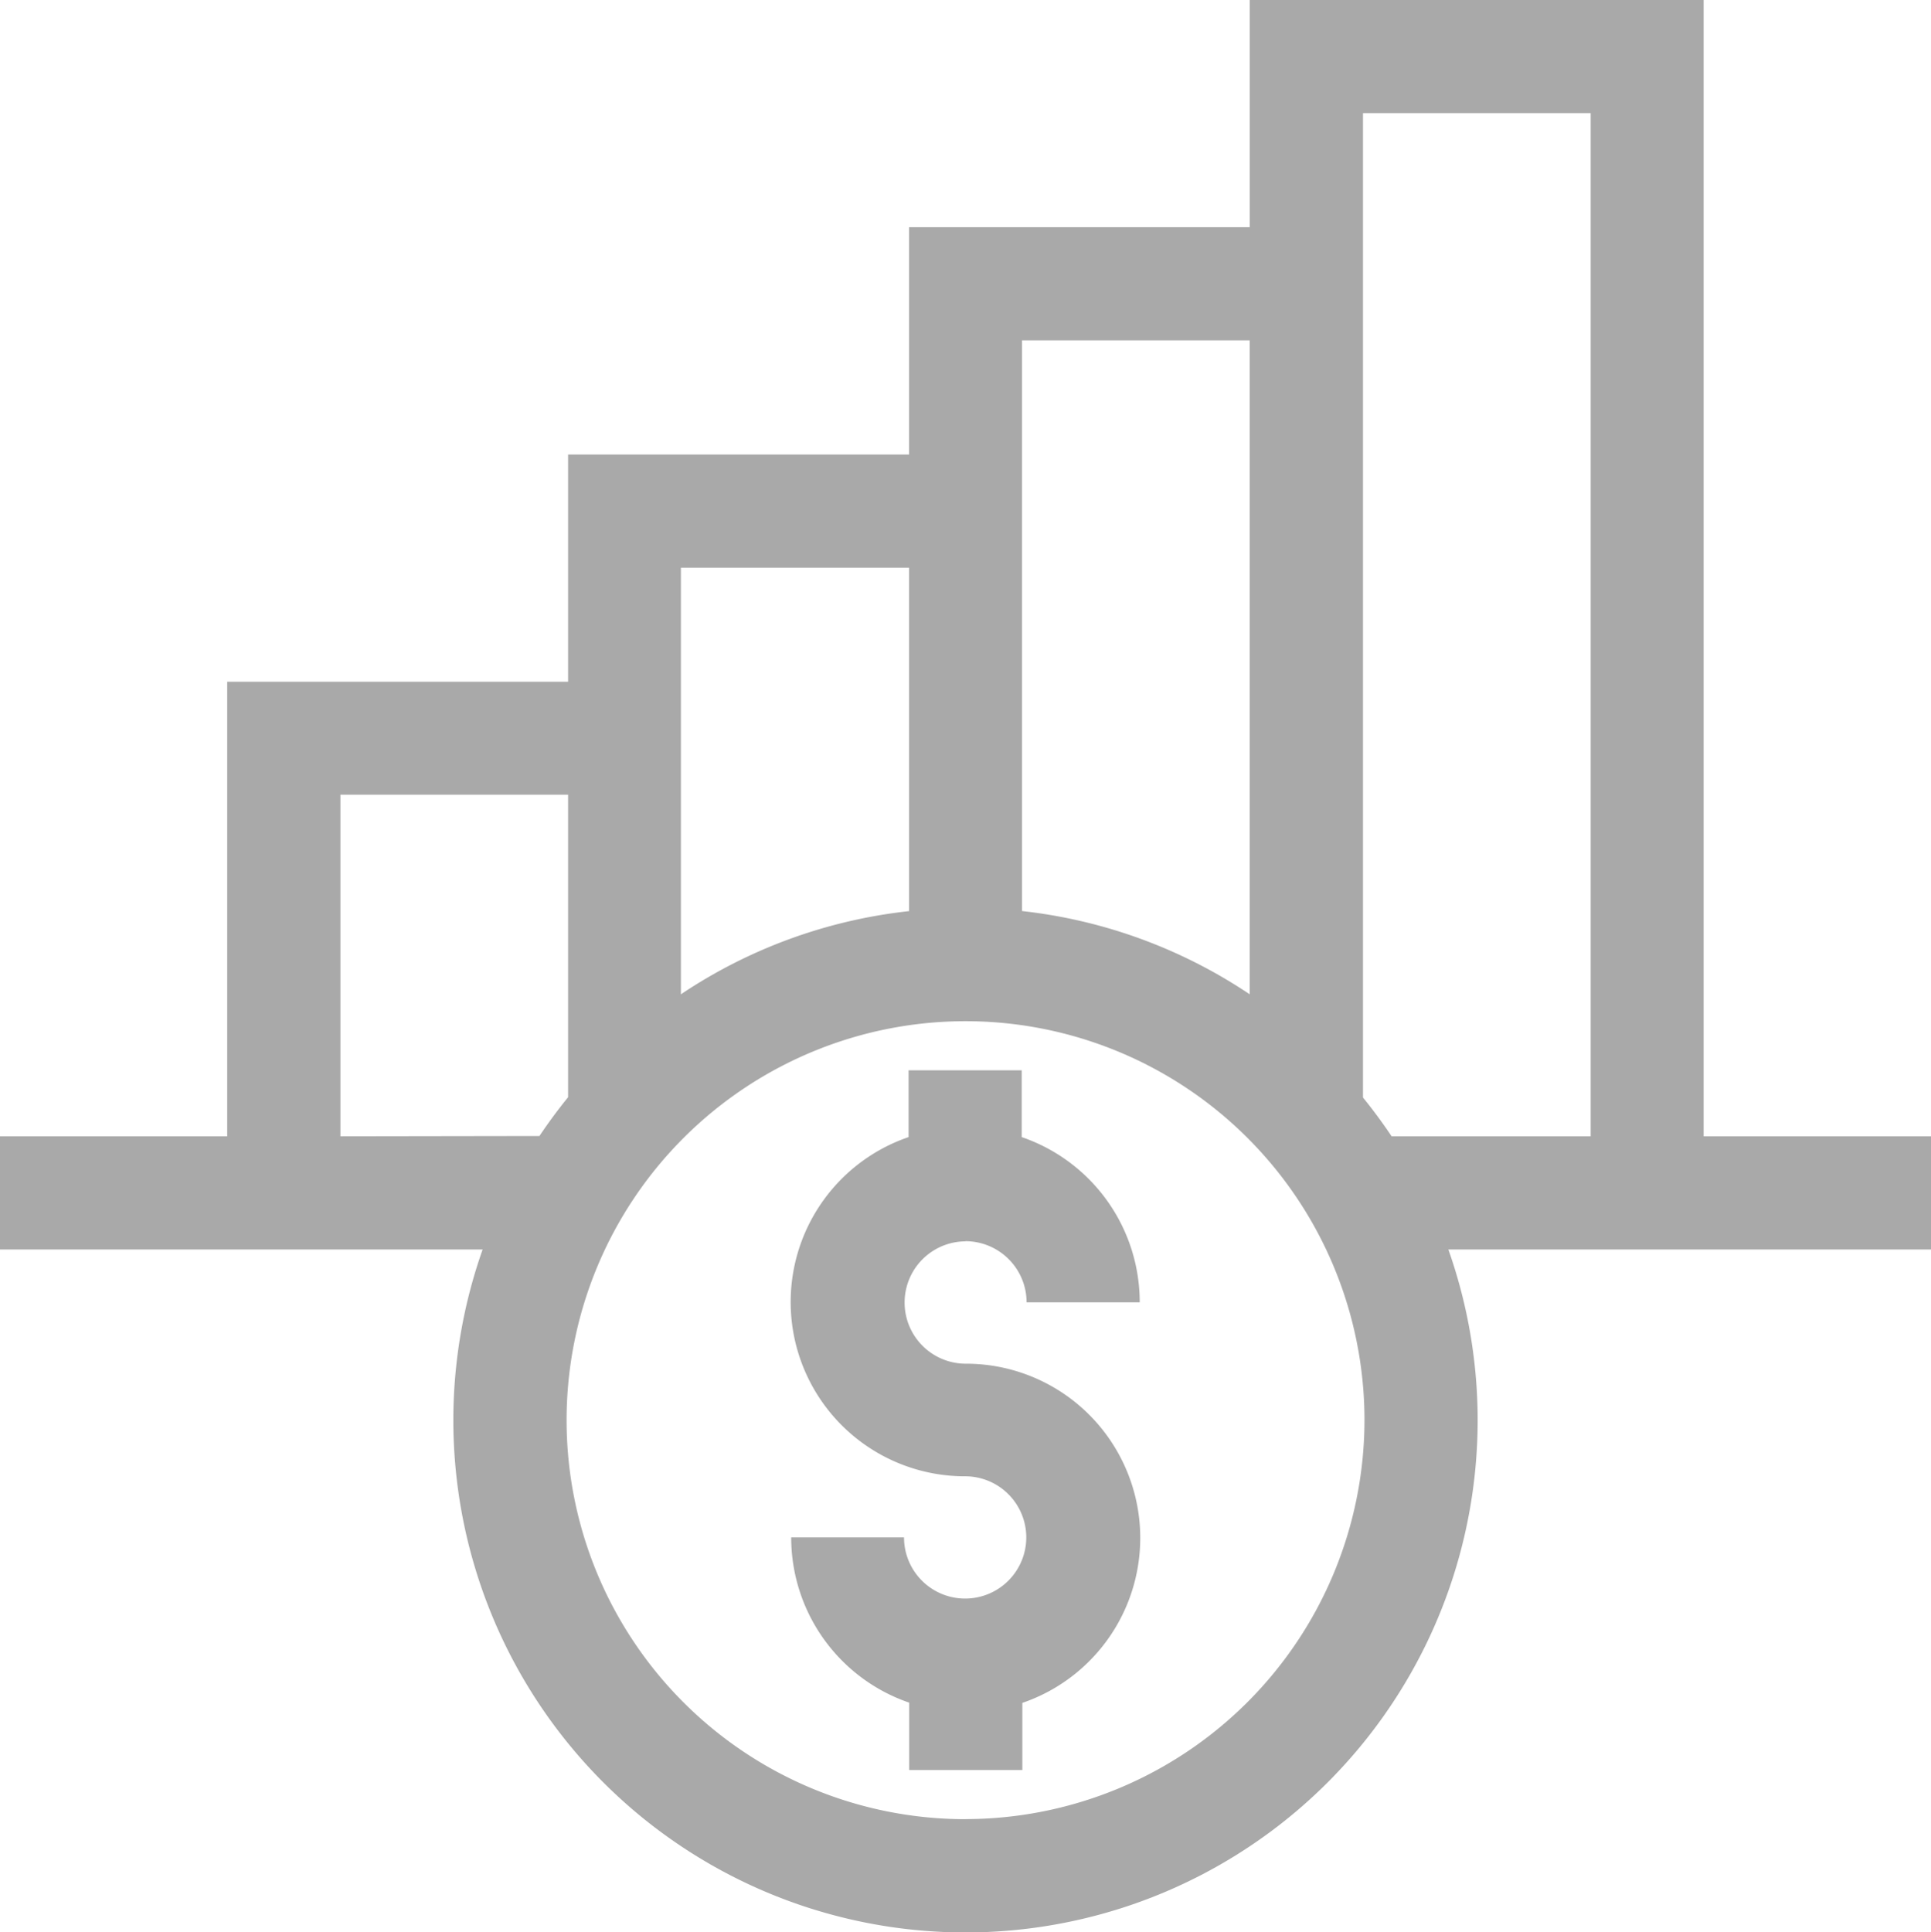
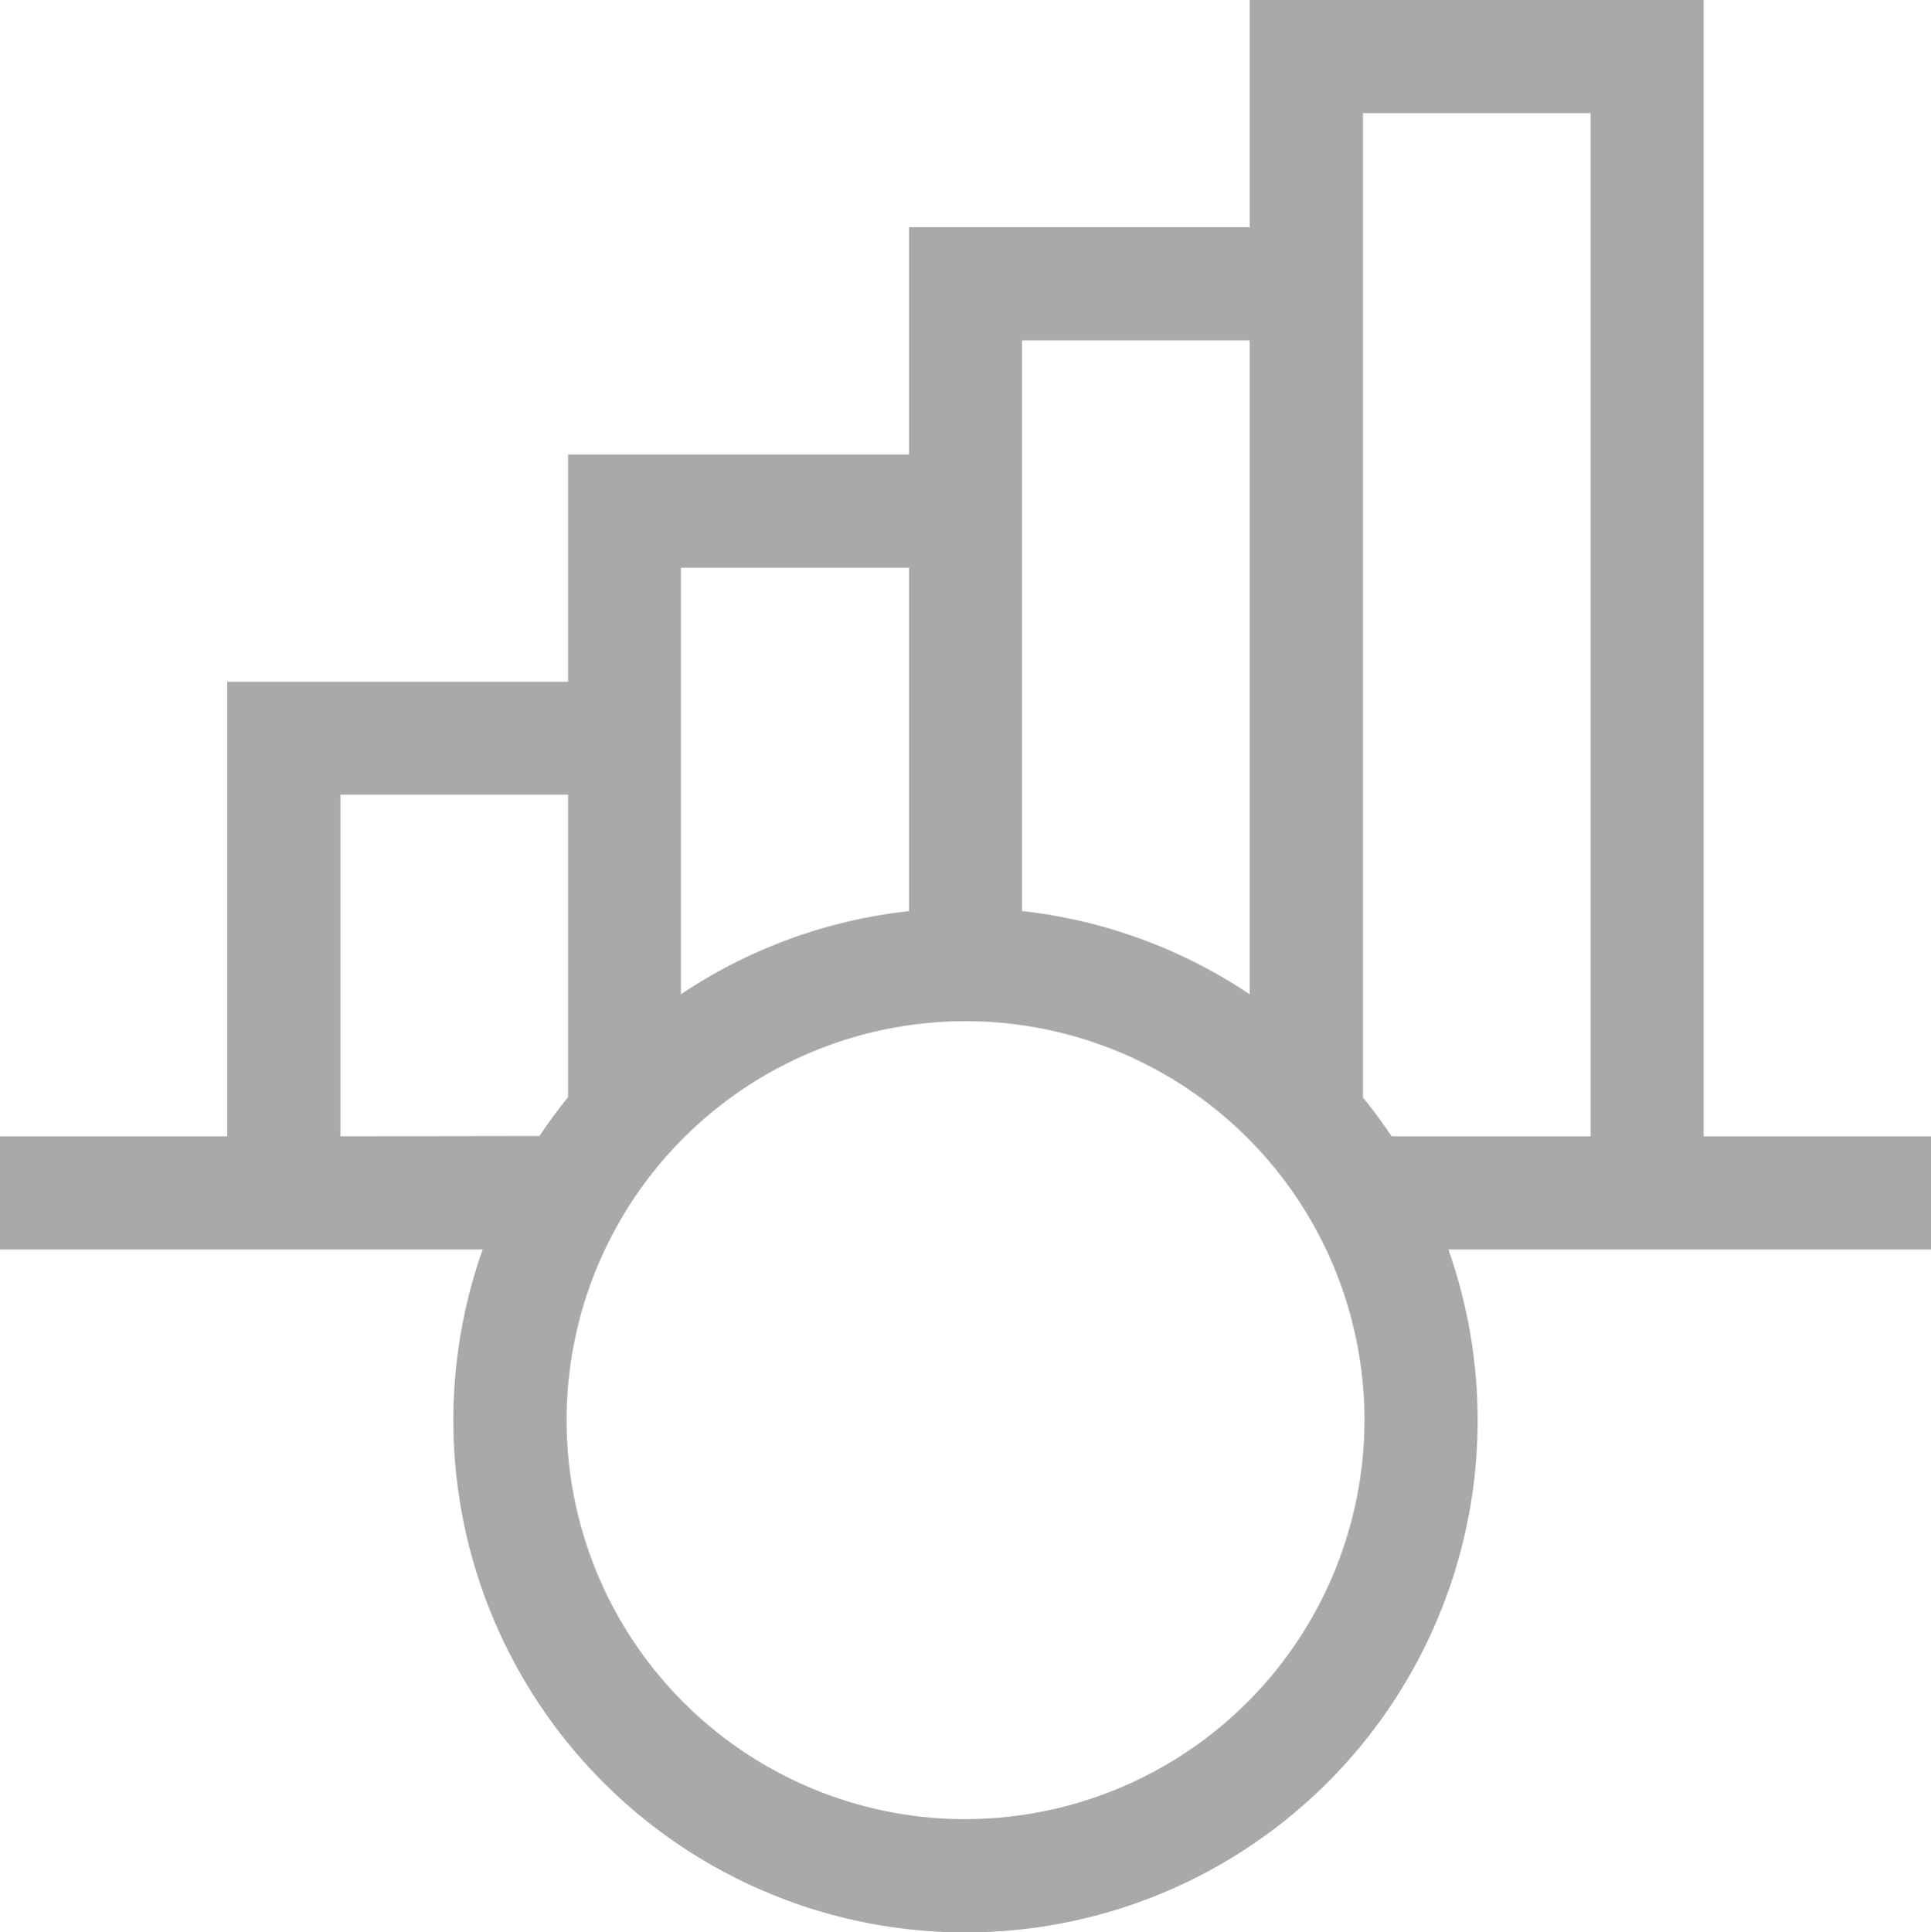
<svg xmlns="http://www.w3.org/2000/svg" width="24.545" height="24.559" viewBox="0 0 24.545 24.559">
  <g id="finanzas" transform="translate(-0.145)">
-     <path id="Trazado_76451" data-name="Trazado 76451" d="M212.145,286.032a.778.778,0,0,1,.777.777h1.438a2.219,2.219,0,0,0-1.5-2.1v-.849h-1.438v.849a2.215,2.215,0,0,0,.719,4.311.777.777,0,1,1-.777.777H209.93a2.219,2.219,0,0,0,1.5,2.1v.856h1.438V291.9a2.215,2.215,0,0,0-.719-4.311.777.777,0,1,1,0-1.555Z" transform="translate(-199.728 -270.257)" fill="#a9a9a9" />
    <path id="Trazado_76452" data-name="Trazado 76452" d="M24.69,14.442H21.8V0H16.031V2.888H11.7V5.777H7.366V8.665H3.033v5.777H.145V15.88H6.28a6.51,6.51,0,1,0,12.275,0H24.69ZM13.136,4.326h2.894v8.311a6.469,6.469,0,0,0-2.894-1.058ZM8.8,7.215H11.7v4.365A6.469,6.469,0,0,0,8.8,12.637ZM4.472,14.442V10.1H7.366v3.845q-.193.238-.364.493Zm7.946,8.679a5.071,5.071,0,1,1,5.071-5.071A5.077,5.077,0,0,1,12.417,23.12Zm7.946-8.679h-2.53q-.171-.255-.364-.493V1.438h2.894Z" fill="#a9a9a9" />
  </g>
</svg>